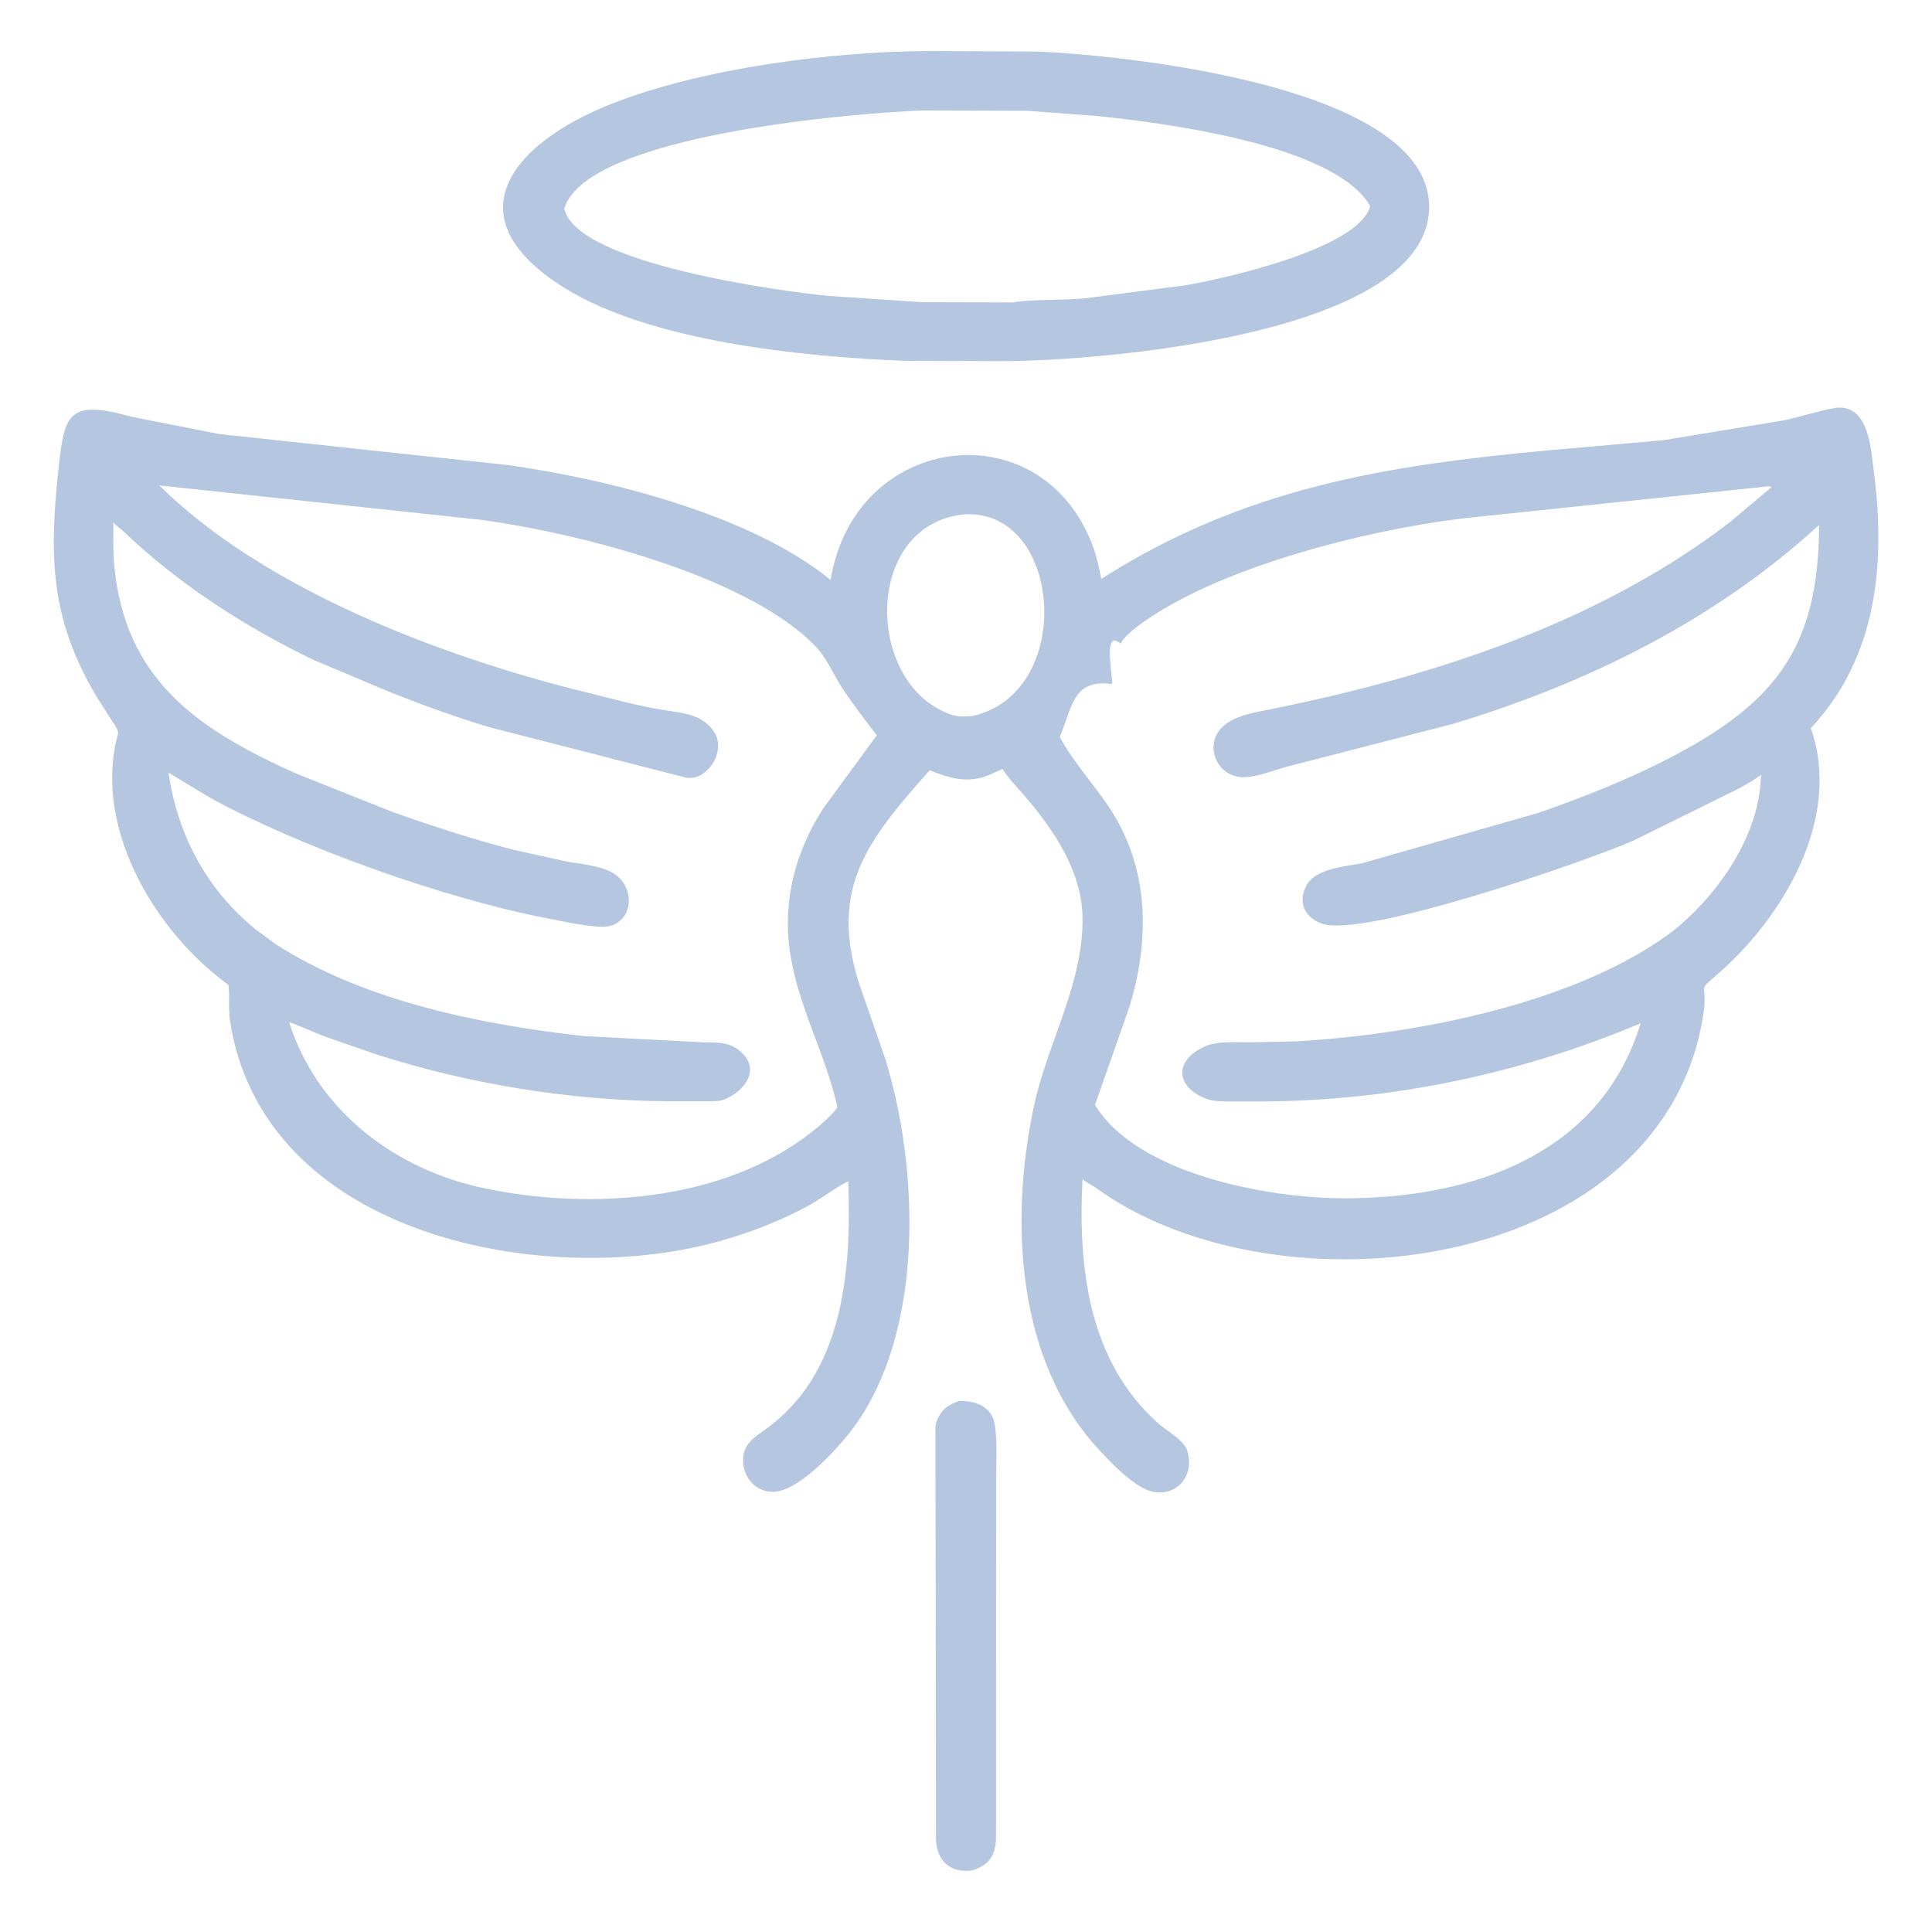
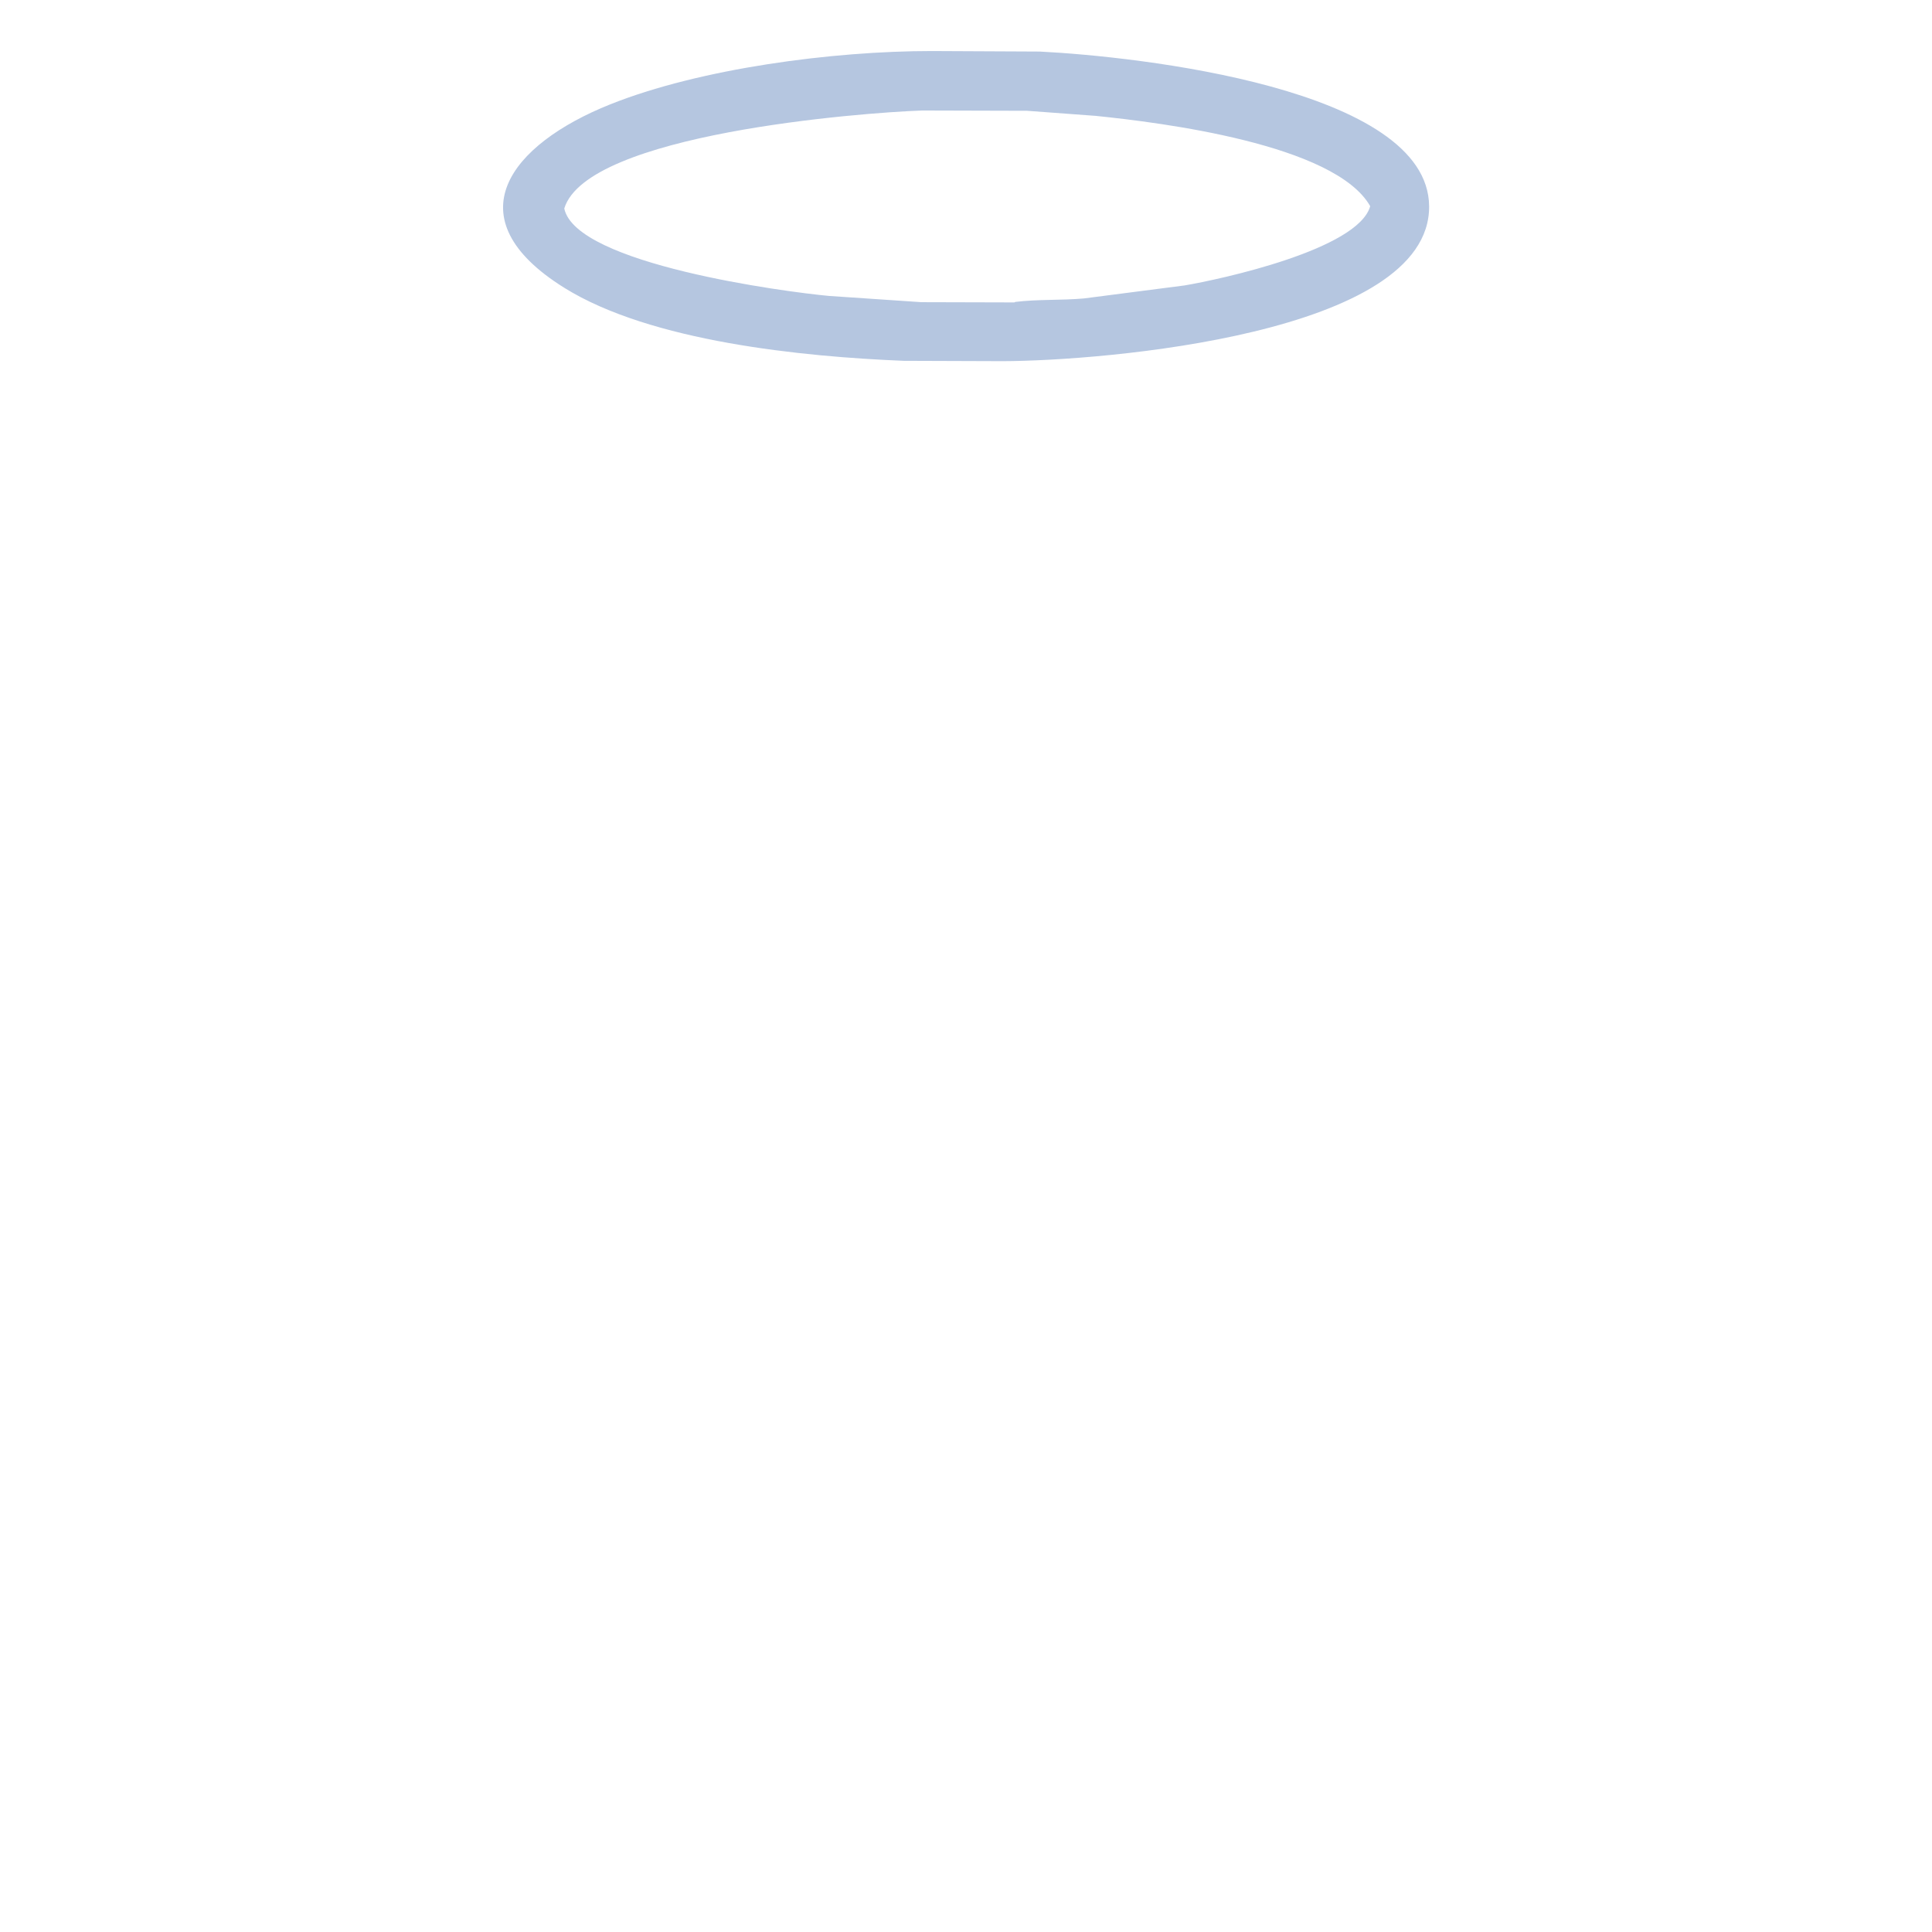
<svg xmlns="http://www.w3.org/2000/svg" width="118" height="118" viewBox="0 0 118 118" fill="none">
  <path d="M61.228 22.059L55.193 22.038C49.05 21.787 39.75 20.876 34.455 17.572C27.619 13.307 31.152 8.819 37.265 6.376C42.769 4.178 50.867 3.116 56.912 3.117L63.504 3.149C69.479 3.449 87.232 5.39 87.286 12.598C87.345 20.408 67.365 22.045 61.228 22.059ZM56.326 6.749C52.549 6.881 35.846 8.181 34.464 12.734C35.172 16.139 47.958 17.828 50.627 18.074L56.279 18.456L61.953 18.471L62.01 18.44C63.381 18.273 64.807 18.35 66.19 18.229L72.344 17.434C74.555 17.062 82.957 15.238 83.687 12.592C81.532 8.8 70.909 7.484 66.922 7.077L62.736 6.767L56.326 6.749Z" fill="#B5C6E0" />
-   <path d="M46.64 87.376C51.538 83.977 52.014 77.619 51.806 72.141C50.893 72.615 50.072 73.28 49.151 73.763C46.804 74.994 44.123 75.896 41.515 76.361C31.042 78.23 16.008 74.684 14.056 62.41C13.938 61.668 14.038 60.906 13.959 60.163L13.731 59.991C9.544 56.85 6.012 51.002 7.024 45.58C7.205 44.613 7.395 44.864 6.844 44.029L5.907 42.563C3.182 37.984 2.994 34.322 3.519 29.151C3.915 25.254 4.032 24.353 8.081 25.464L13.393 26.51L30.998 28.4C37.258 29.286 45.861 31.452 50.732 35.42C52.204 26.379 63.629 24.98 66.749 33.359C66.992 34.013 67.126 34.673 67.263 35.355C75.925 29.839 84.513 28.436 94.444 27.516L101.638 26.881L108.957 25.671C110.026 25.445 111.075 25.088 112.149 24.904L112.267 24.892C114.149 24.828 114.262 27.404 114.44 28.75C115.184 34.361 114.662 40.145 110.598 44.474C112.519 49.928 108.962 55.947 104.959 59.451C103.516 60.714 104.36 59.87 104.029 61.985C101.615 77.412 79.208 80.418 67.814 73.151L66.816 72.474C66.594 72.326 66.393 72.252 66.183 72.069L66.117 72.012C65.835 77.427 66.481 83.089 70.692 86.892C71.195 87.347 72.334 87.968 72.52 88.62C73.052 90.485 71.372 91.77 69.746 90.849C68.811 90.32 67.934 89.412 67.2 88.631C62.062 83.159 61.654 74.559 63.15 67.556C63.99 63.622 66.251 59.959 66.111 55.859C66.019 53.177 64.406 50.783 62.728 48.784C62.233 48.194 61.643 47.62 61.232 46.97L60.378 47.344C59.122 47.87 57.976 47.53 56.782 47.041C52.989 51.33 50.678 54.166 52.421 59.928L54.045 64.597C56.165 71.347 56.493 81.503 51.992 87.375C51.099 88.541 48.67 91.223 47.099 91.118C45.955 91.04 45.239 89.972 45.408 88.874C45.517 88.159 46.097 87.767 46.64 87.376ZM9.731 29.649C16.215 36.063 27.161 40.166 35.82 42.288C37.369 42.667 38.942 43.114 40.516 43.362C41.677 43.546 42.877 43.605 43.602 44.681C44.415 45.89 43.162 47.764 41.859 47.486L29.946 44.429C27.855 43.813 25.819 43.064 23.794 42.262L19.18 40.318C15.021 38.324 10.951 35.705 7.6 32.51C7.365 32.285 7.138 32.163 6.922 31.899C6.932 32.745 6.895 33.628 6.971 34.469C7.615 41.535 12.079 44.547 18.092 47.248L24.03 49.612C26.458 50.471 28.927 51.276 31.421 51.916L34.519 52.6C35.404 52.774 36.531 52.842 37.337 53.264C39.003 54.136 38.67 56.692 36.702 56.604C35.624 56.556 34.472 56.288 33.409 56.084C27.147 54.883 18.313 51.728 12.826 48.722L10.293 47.191C10.844 51 12.619 54.338 15.654 56.797L16.841 57.667C22.228 61.144 29.385 62.584 35.647 63.278L43.024 63.665C43.898 63.667 44.64 63.648 45.314 64.303C46.466 65.425 45.4 66.653 44.289 67.134C43.916 67.295 43.378 67.256 42.976 67.26L40.892 67.261C34.882 67.23 28.698 66.23 22.979 64.396L19.763 63.279C19.063 63.007 18.371 62.672 17.659 62.435C19.404 67.898 24.193 71.471 29.673 72.596C36.153 73.928 44.181 73.366 49.542 69.166C50.109 68.722 50.713 68.209 51.151 67.634C50.429 64.371 48.721 61.444 48.241 58.087C47.798 54.98 48.585 52.027 50.263 49.398L53.551 44.912C52.822 43.958 52.077 42.998 51.421 41.992C50.857 41.128 50.51 40.195 49.776 39.442C45.543 35.097 35.05 32.507 29.356 31.746L9.731 29.649ZM108.029 29.701L89.212 31.677C83.439 32.395 74.241 34.653 69.425 38.291C69.236 38.433 68.45 39.099 68.478 39.309L68.231 39.172C67.45 38.75 67.937 41.198 67.931 41.778C65.578 41.484 65.542 42.983 64.73 45.013C65.54 46.523 66.743 47.821 67.699 49.243C70.186 52.942 70.251 57.257 69.007 61.418L66.879 67.481C69.424 71.686 77.412 73.205 82.224 73.188C89.956 73.16 97.749 70.524 100.207 62.496C92.971 65.553 85.048 67.236 77.185 67.271L75.319 67.273C74.709 67.272 74.142 67.304 73.564 67.064C71.763 66.315 71.742 64.727 73.6 63.907C74.374 63.566 75.555 63.666 76.401 63.662L79.196 63.601C86.516 63.18 96.293 61.273 102.128 56.904C104.688 54.885 107.096 51.562 107.492 48.215L107.567 47.327C107.143 47.636 106.677 47.897 106.217 48.152L99.744 51.352C96.864 52.612 83.225 57.348 80.703 56.404C79.672 56.018 79.265 55.103 79.782 54.1C80.334 53.034 82.183 52.928 83.226 52.715L93.976 49.643C96.569 48.733 99.092 47.75 101.55 46.51C108.395 43.055 111.084 39.65 111.102 32.066C104.741 37.893 96.957 41.733 88.742 44.213L78.631 46.819C77.798 47.04 76.716 47.5 75.853 47.465C74.254 47.402 73.484 45.379 74.756 44.313C75.524 43.67 76.648 43.513 77.602 43.32C87.461 41.323 97.611 38.082 105.676 31.877L108.22 29.736L108.029 29.701ZM58.806 31.422C52.727 32.125 52.831 41.741 58.02 43.62L58.101 43.65C58.494 43.788 58.989 43.772 59.399 43.732C65.752 42.304 64.891 30.952 58.806 31.422Z" fill="#B5C6E0" />
-   <path d="M59.363 114.245C58.056 114.393 57.226 113.709 57.167 112.335L57.133 87.261C57.139 87.082 57.159 86.924 57.23 86.758L57.337 86.522C57.602 85.998 58.034 85.746 58.569 85.571C59.548 85.533 60.597 85.891 60.758 87.014L60.771 87.114C60.917 88.151 60.84 89.277 60.841 90.324L60.832 112.31C60.796 113.338 60.383 113.941 59.363 114.245Z" fill="#B5C6E0" />
</svg>